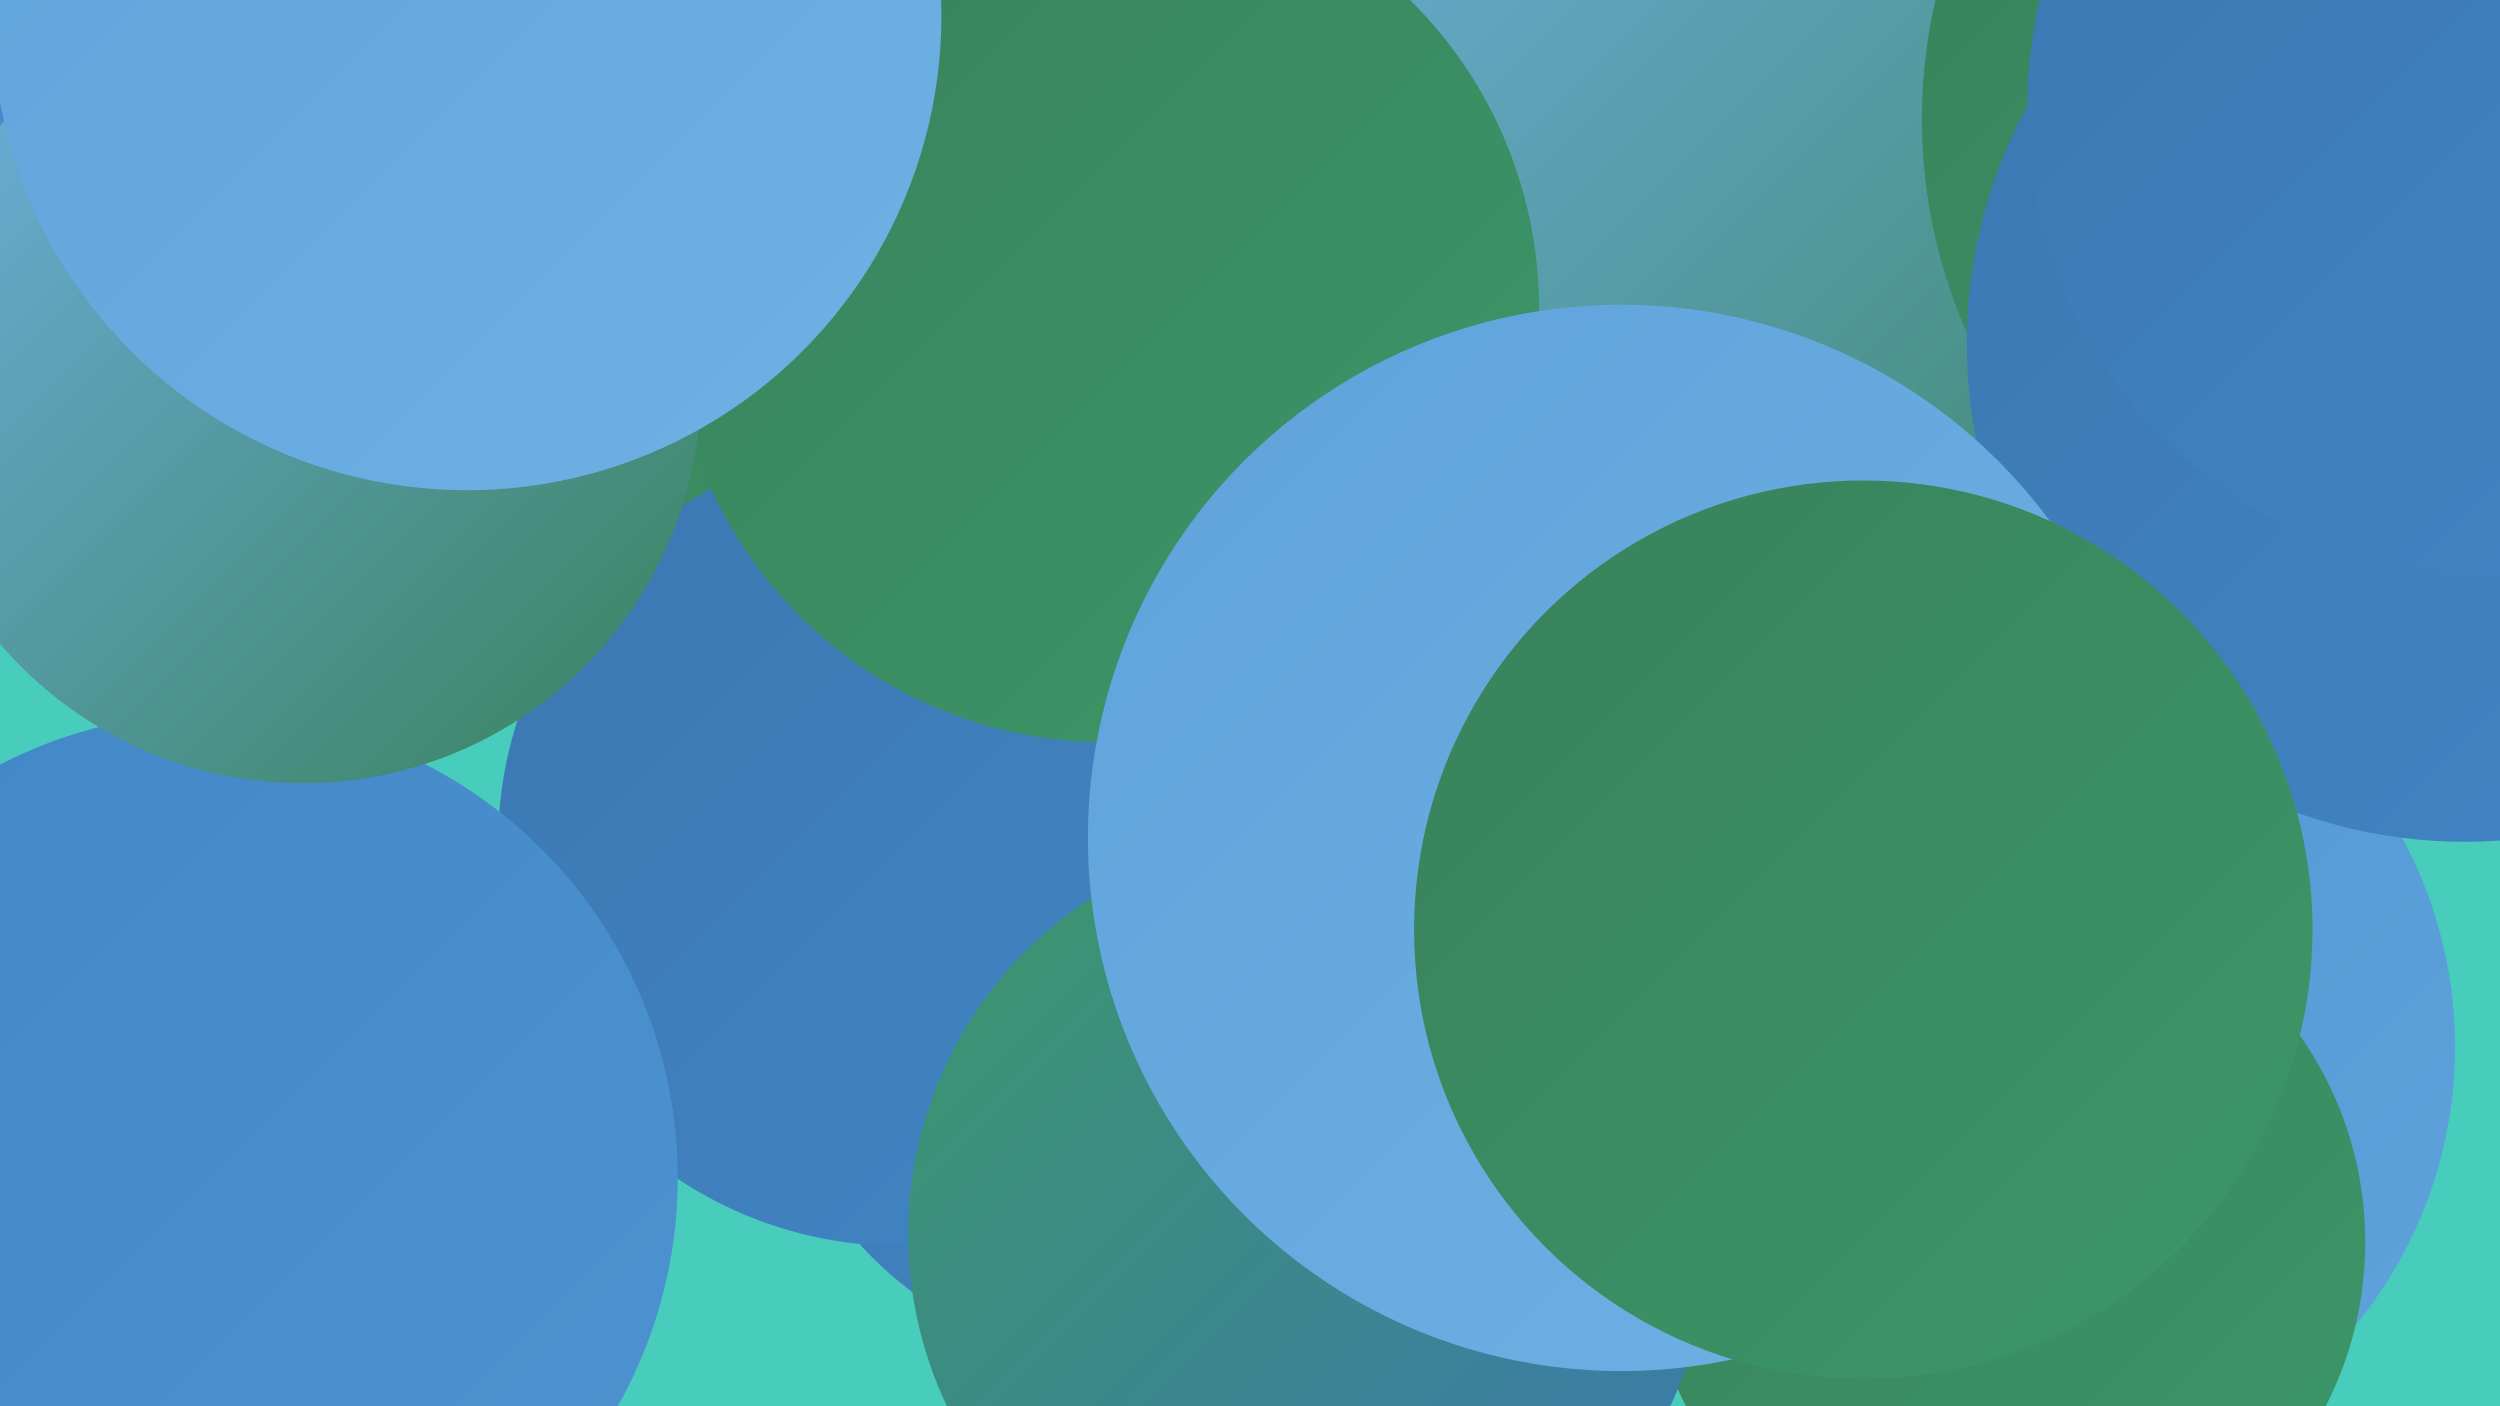
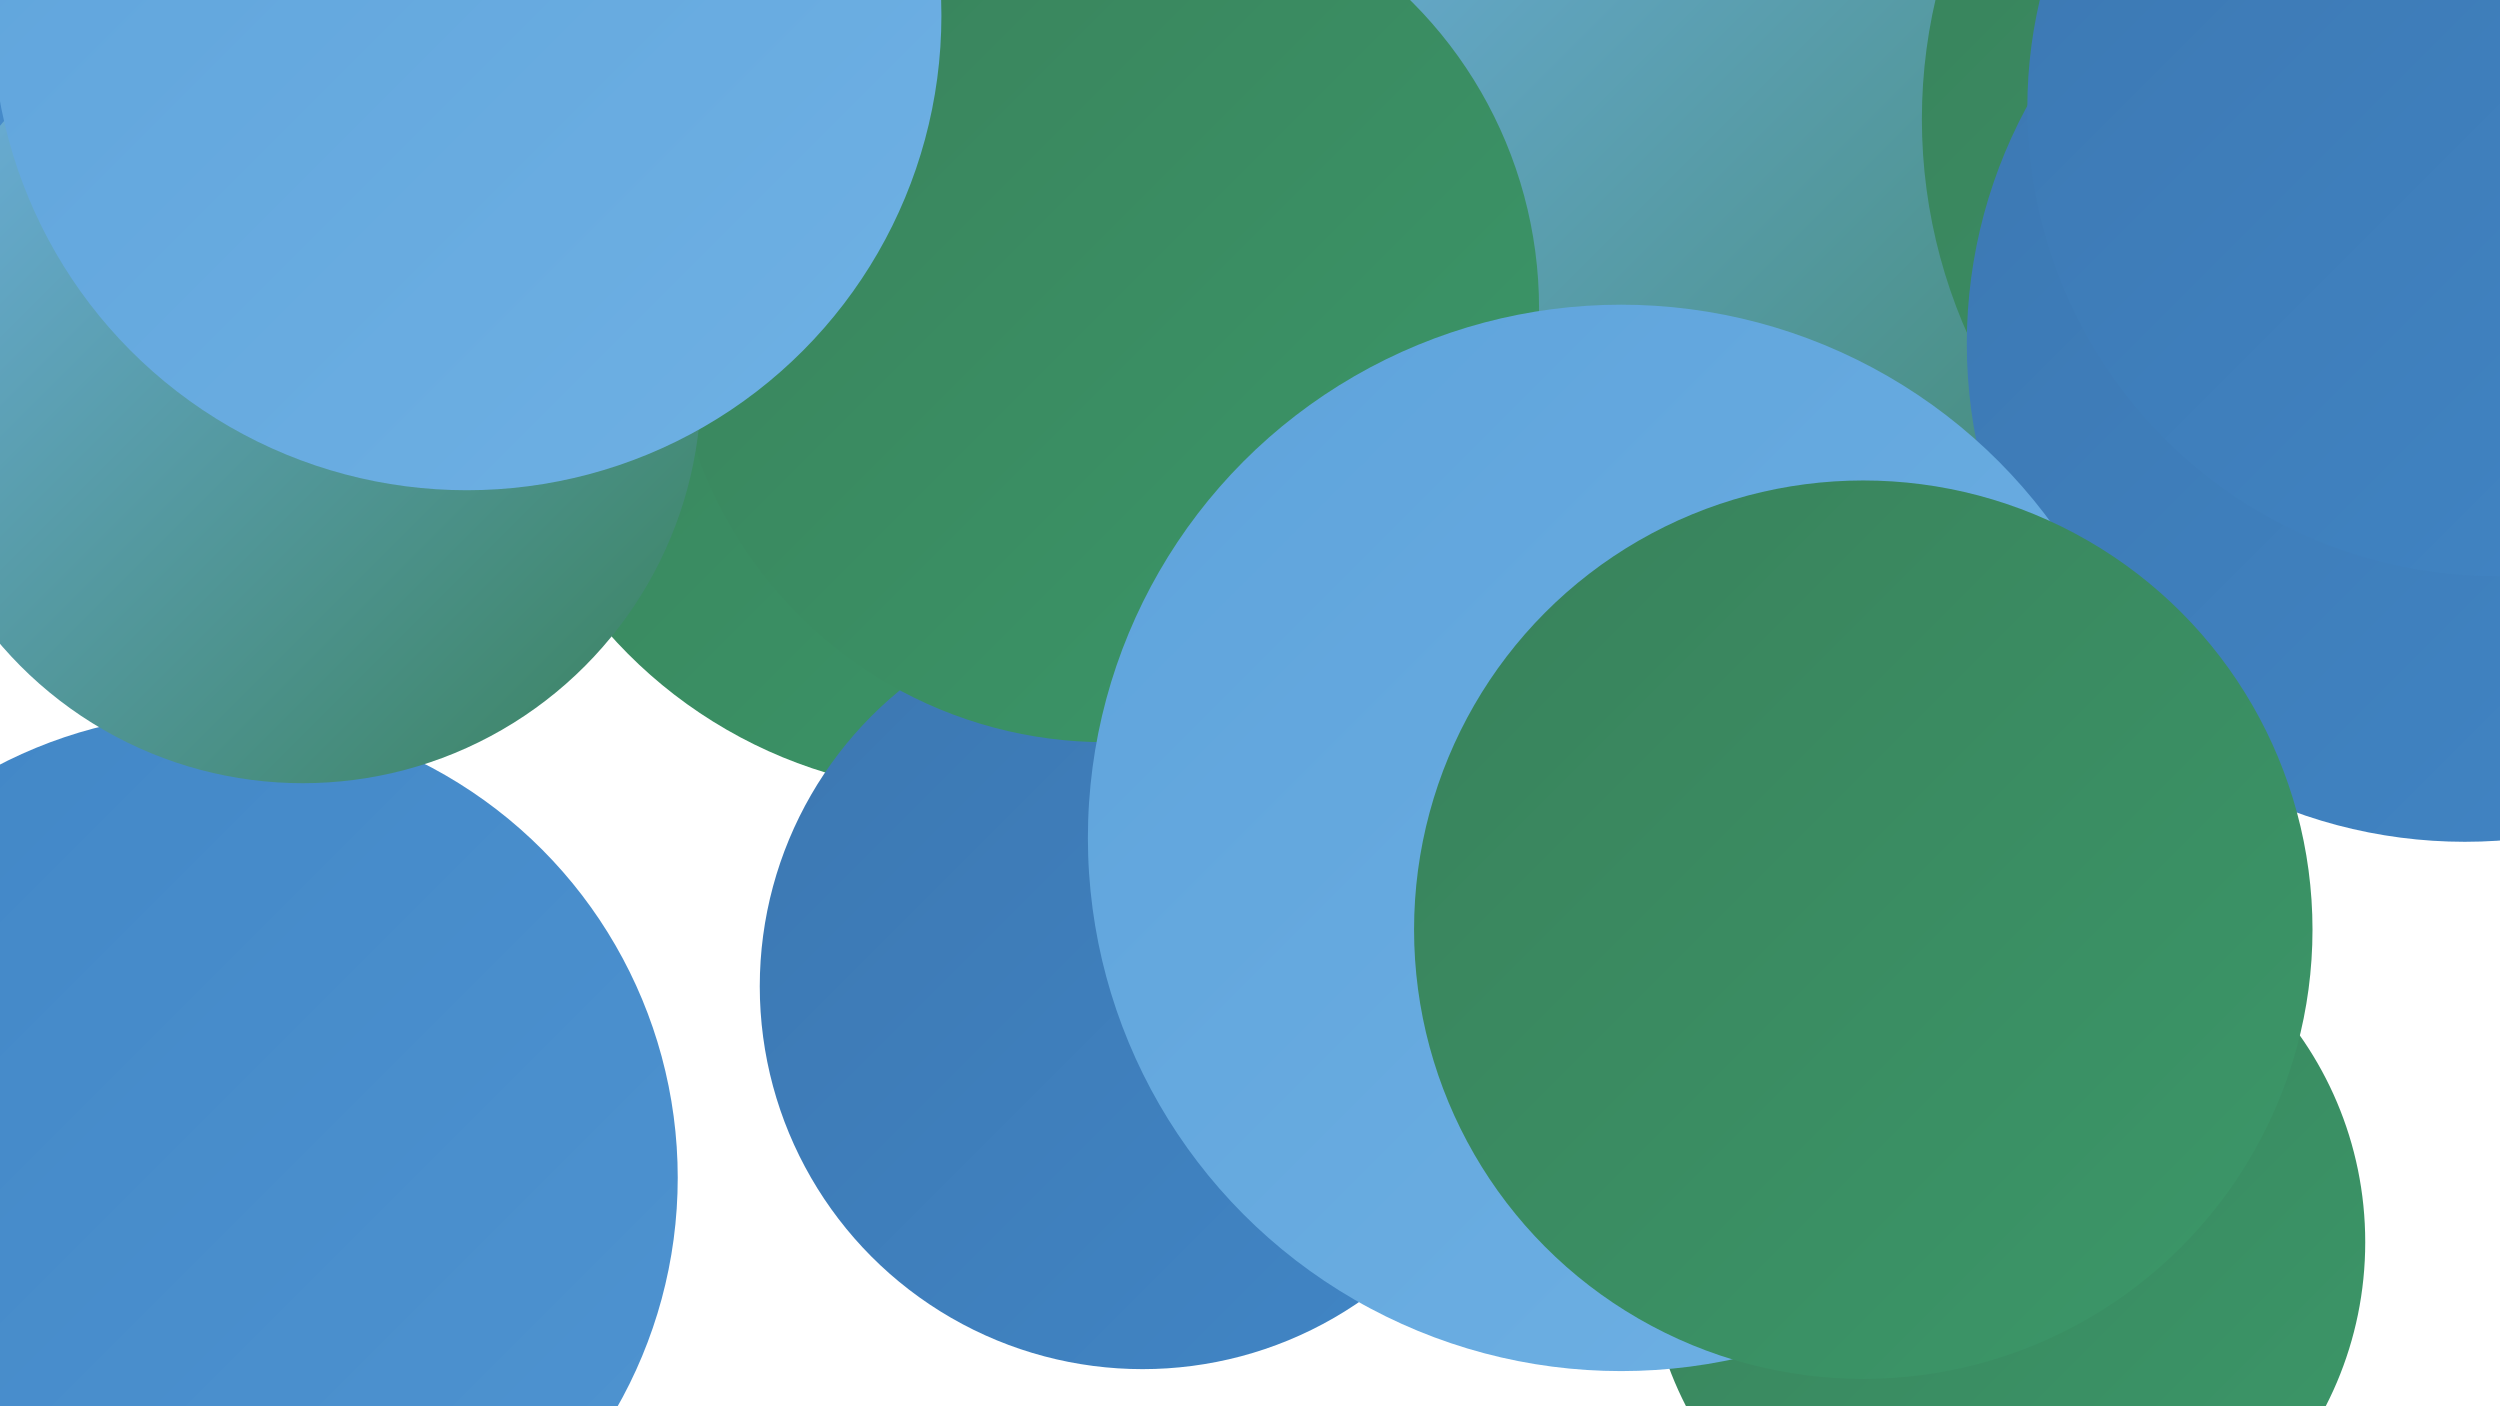
<svg xmlns="http://www.w3.org/2000/svg" width="1280" height="720">
  <defs>
    <linearGradient id="grad0" x1="0%" y1="0%" x2="100%" y2="100%">
      <stop offset="0%" style="stop-color:#39815b;stop-opacity:1" />
      <stop offset="100%" style="stop-color:#3b9869;stop-opacity:1" />
    </linearGradient>
    <linearGradient id="grad1" x1="0%" y1="0%" x2="100%" y2="100%">
      <stop offset="0%" style="stop-color:#3b9869;stop-opacity:1" />
      <stop offset="100%" style="stop-color:#3c77b1;stop-opacity:1" />
    </linearGradient>
    <linearGradient id="grad2" x1="0%" y1="0%" x2="100%" y2="100%">
      <stop offset="0%" style="stop-color:#3c77b1;stop-opacity:1" />
      <stop offset="100%" style="stop-color:#4186c6;stop-opacity:1" />
    </linearGradient>
    <linearGradient id="grad3" x1="0%" y1="0%" x2="100%" y2="100%">
      <stop offset="0%" style="stop-color:#4186c6;stop-opacity:1" />
      <stop offset="100%" style="stop-color:#4f94d1;stop-opacity:1" />
    </linearGradient>
    <linearGradient id="grad4" x1="0%" y1="0%" x2="100%" y2="100%">
      <stop offset="0%" style="stop-color:#4f94d1;stop-opacity:1" />
      <stop offset="100%" style="stop-color:#5ea3db;stop-opacity:1" />
    </linearGradient>
    <linearGradient id="grad5" x1="0%" y1="0%" x2="100%" y2="100%">
      <stop offset="0%" style="stop-color:#5ea3db;stop-opacity:1" />
      <stop offset="100%" style="stop-color:#6fb1e4;stop-opacity:1" />
    </linearGradient>
    <linearGradient id="grad6" x1="0%" y1="0%" x2="100%" y2="100%">
      <stop offset="0%" style="stop-color:#6fb1e4;stop-opacity:1" />
      <stop offset="100%" style="stop-color:#39815b;stop-opacity:1" />
    </linearGradient>
  </defs>
-   <rect width="1280" height="720" fill="#48ccbc" />
  <circle cx="493" cy="164" r="242" fill="url(#grad0)" />
  <circle cx="992" cy="120" r="277" fill="url(#grad6)" />
  <circle cx="585" cy="505" r="196" fill="url(#grad2)" />
  <circle cx="897" cy="369" r="272" fill="url(#grad6)" />
-   <circle cx="461" cy="432" r="206" fill="url(#grad2)" />
  <circle cx="878" cy="152" r="282" fill="url(#grad6)" />
-   <circle cx="1032" cy="536" r="225" fill="url(#grad4)" />
  <circle cx="501" cy="12" r="216" fill="url(#grad2)" />
  <circle cx="566" cy="158" r="222" fill="url(#grad0)" />
  <circle cx="1255" cy="61" r="271" fill="url(#grad0)" />
  <circle cx="109" cy="603" r="238" fill="url(#grad3)" />
  <circle cx="195" cy="69" r="222" fill="url(#grad3)" />
  <circle cx="1027" cy="636" r="184" fill="url(#grad0)" />
-   <circle cx="670" cy="632" r="205" fill="url(#grad1)" />
  <circle cx="1262" cy="176" r="255" fill="url(#grad2)" />
  <circle cx="830" cy="429" r="273" fill="url(#grad5)" />
  <circle cx="155" cy="197" r="204" fill="url(#grad6)" />
  <circle cx="1278" cy="55" r="240" fill="url(#grad2)" />
  <circle cx="239" cy="8" r="243" fill="url(#grad5)" />
  <circle cx="954" cy="476" r="230" fill="url(#grad0)" />
</svg>